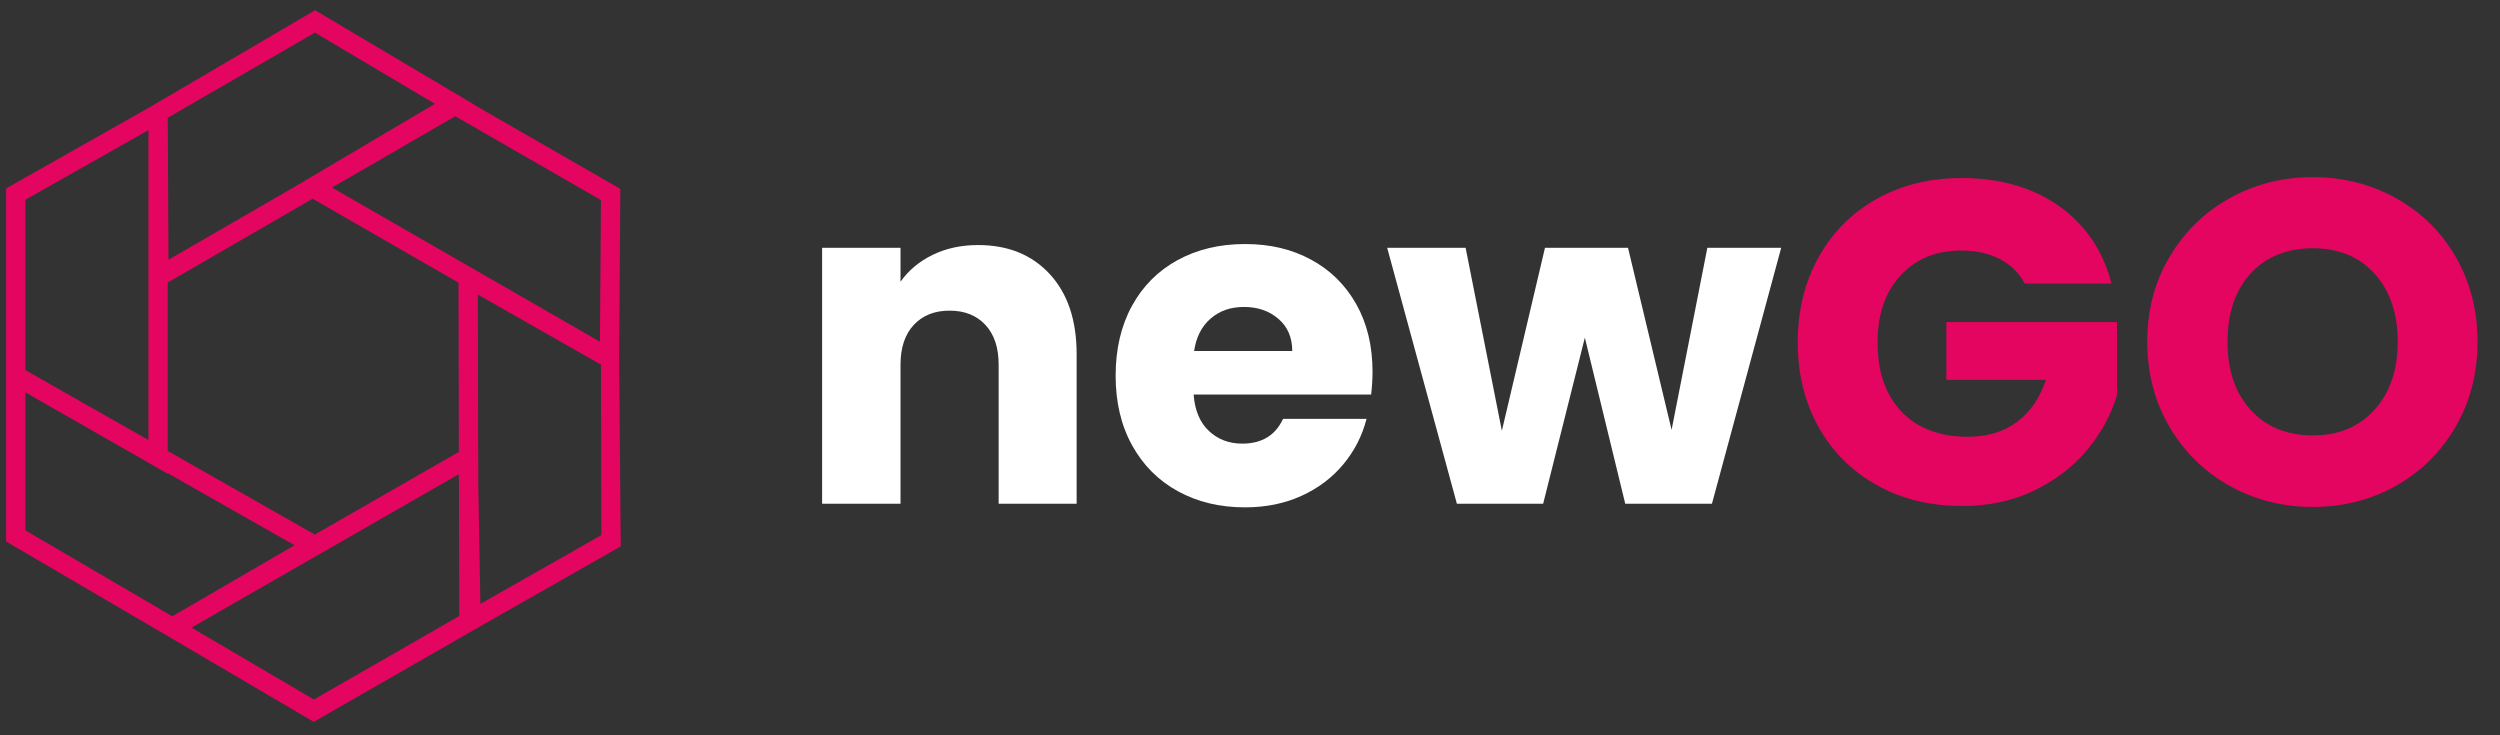
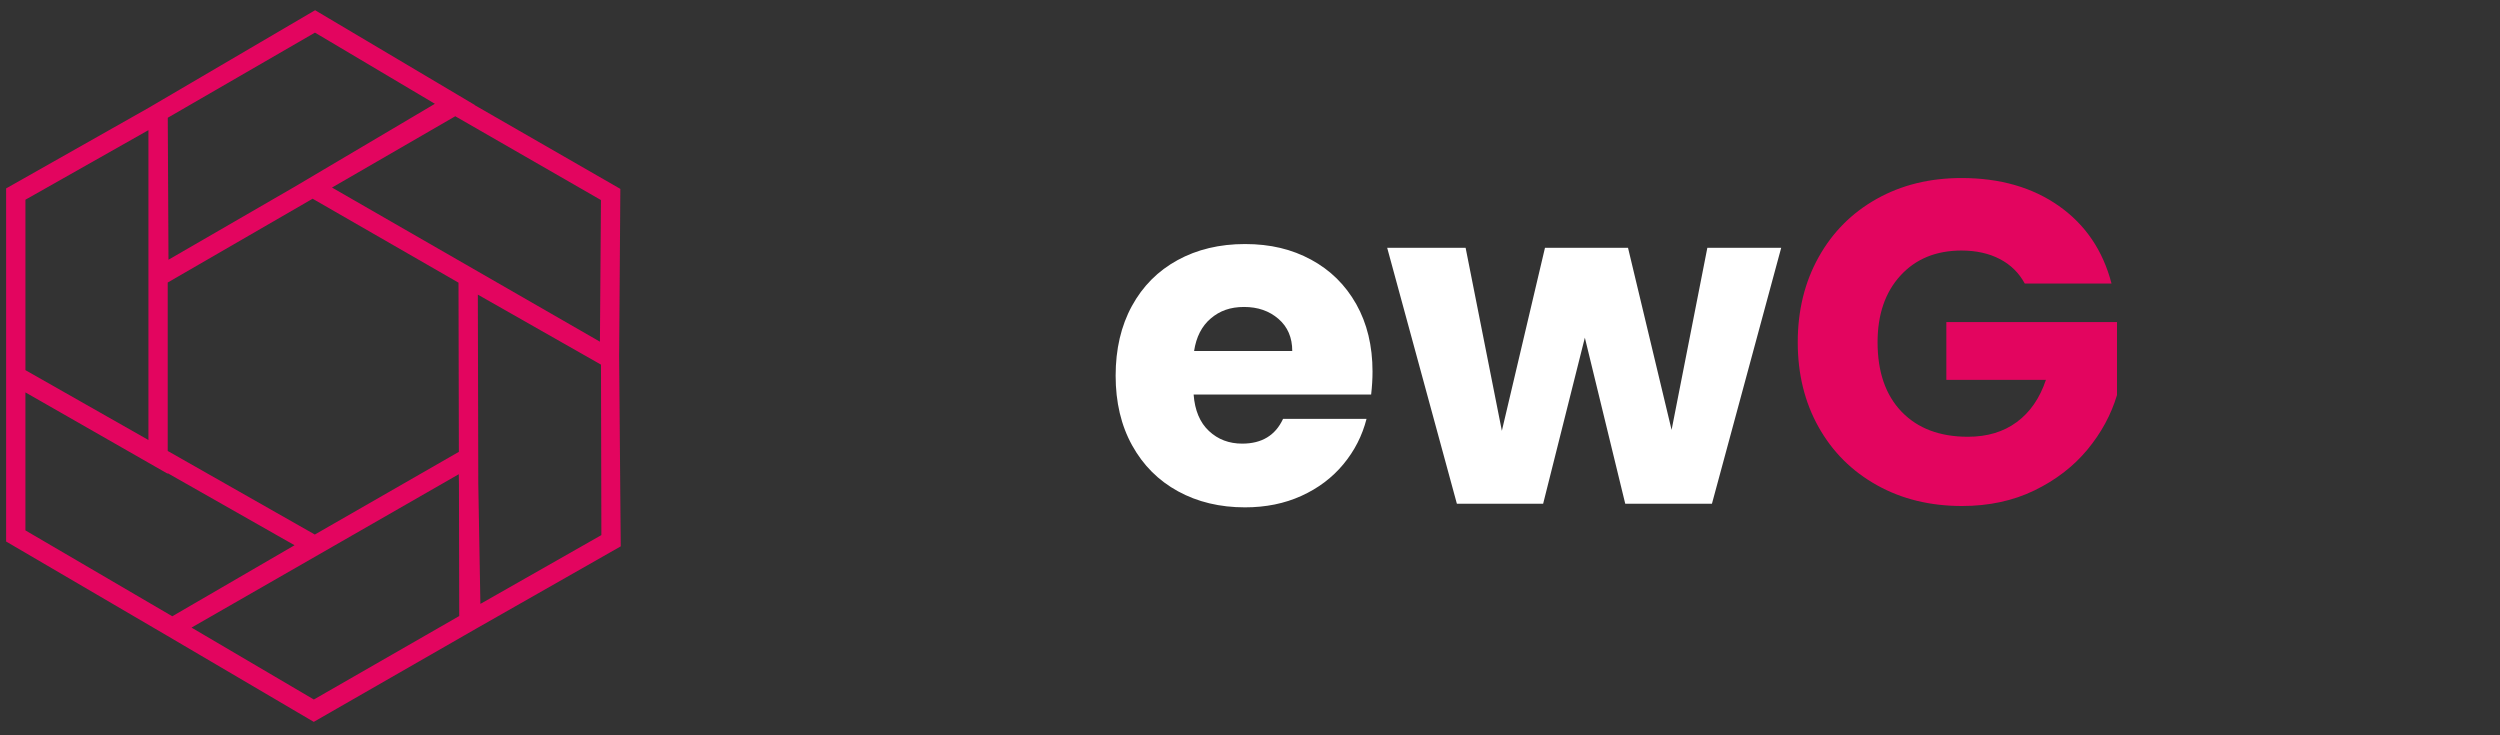
<svg xmlns="http://www.w3.org/2000/svg" width="102" height="30" viewBox="0 0 102 30" fill="none">
  <rect x="0" y="0" width="102" height="30" fill="#333333" stroke="none" />
-   <path d="M42.832 11.185C43.562 11.978 43.927 13.066 43.927 14.451V20.553H40.745V14.882C40.745 14.183 40.565 13.641 40.203 13.254C39.841 12.867 39.355 12.674 38.743 12.674C38.132 12.674 37.645 12.868 37.284 13.254C36.922 13.641 36.741 14.183 36.741 14.882V20.553H33.542V10.11H36.741V11.494C37.066 11.033 37.502 10.668 38.051 10.399C38.6 10.131 39.218 9.998 39.904 9.998C41.126 9.998 42.103 10.393 42.833 11.186L42.832 11.185Z" fill="white" />
  <path d="M55.943 16.098H48.7C48.749 16.747 48.958 17.243 49.327 17.586C49.694 17.93 50.147 18.1 50.683 18.1C51.481 18.1 52.037 17.764 52.349 17.089H55.755C55.58 17.775 55.265 18.393 54.809 18.942C54.354 19.491 53.783 19.921 53.097 20.232C52.411 20.544 51.644 20.7 50.795 20.7C49.772 20.7 48.861 20.482 48.063 20.045C47.264 19.608 46.641 18.984 46.192 18.173C45.742 17.362 45.518 16.413 45.518 15.329C45.518 14.244 45.739 13.295 46.182 12.484C46.625 11.673 47.246 11.05 48.045 10.613C48.843 10.176 49.76 9.957 50.797 9.957C51.833 9.957 52.706 10.169 53.491 10.593C54.277 11.018 54.892 11.623 55.335 12.409C55.777 13.194 55.999 14.111 55.999 15.16C55.999 15.459 55.98 15.771 55.943 16.095V16.098ZM52.724 14.321C52.724 13.772 52.537 13.335 52.162 13.011C51.787 12.686 51.32 12.524 50.758 12.524C50.197 12.524 49.769 12.68 49.402 12.991C49.033 13.303 48.806 13.747 48.719 14.321H52.724Z" fill="white" />
  <path d="M72.673 10.11L69.847 20.553H66.31L64.662 13.777L62.96 20.553H59.441L56.597 10.11H59.797L61.276 17.577L63.035 10.11H66.423L68.201 17.54L69.66 10.11H72.673Z" fill="white" />
  <path d="M82.611 11.569C82.374 11.133 82.035 10.798 81.591 10.568C81.148 10.338 80.628 10.222 80.029 10.222C78.993 10.222 78.163 10.562 77.54 11.242C76.916 11.922 76.605 12.83 76.605 13.965C76.605 15.175 76.932 16.12 77.587 16.8C78.243 17.48 79.144 17.82 80.291 17.82C81.077 17.82 81.742 17.621 82.284 17.221C82.826 16.822 83.222 16.248 83.473 15.499H79.411V13.141H86.374V16.116C86.136 16.915 85.734 17.658 85.167 18.344C84.599 19.029 83.878 19.585 83.005 20.009C82.132 20.433 81.146 20.645 80.048 20.645C78.75 20.645 77.592 20.362 76.576 19.794C75.559 19.226 74.767 18.438 74.2 17.427C73.632 16.415 73.348 15.262 73.348 13.964C73.348 12.666 73.632 11.509 74.2 10.492C74.767 9.475 75.556 8.683 76.567 8.116C77.578 7.548 78.732 7.264 80.03 7.264C81.601 7.264 82.927 7.645 84.006 8.406C85.085 9.167 85.8 10.221 86.15 11.568H82.612L82.611 11.569Z" fill="#E3055F" />
-   <path d="M90.968 19.822C89.938 19.249 89.121 18.447 88.516 17.417C87.911 16.388 87.608 15.231 87.608 13.946C87.608 12.661 87.91 11.507 88.516 10.483C89.121 9.46 89.938 8.662 90.968 8.087C91.997 7.514 93.129 7.227 94.364 7.227C95.6 7.227 96.732 7.514 97.761 8.087C98.79 8.661 99.602 9.46 100.194 10.483C100.787 11.507 101.083 12.661 101.083 13.946C101.083 15.231 100.784 16.388 100.185 17.417C99.586 18.447 98.775 19.249 97.752 19.822C96.729 20.396 95.6 20.683 94.364 20.683C93.129 20.683 91.997 20.396 90.968 19.822ZM96.882 16.715C97.512 16.016 97.827 15.093 97.827 13.946C97.827 12.798 97.512 11.859 96.882 11.166C96.251 10.473 95.412 10.128 94.364 10.128C93.317 10.128 92.458 10.471 91.828 11.157C91.198 11.844 90.883 12.773 90.883 13.946C90.883 15.118 91.198 16.033 91.828 16.726C92.458 17.418 93.304 17.764 94.364 17.764C95.425 17.764 96.251 17.414 96.882 16.715Z" fill="#E3055F" />
  <path d="M12.801 29.452L6.83 25.943L0.25 22.094V7.687L6.055 4.404L6.091 4.383L12.856 0.417L19.37 4.282L19.364 4.287L25.31 7.707L25.262 14.391L25.26 14.46L25.326 22.291L19.416 25.655L12.803 29.451L12.801 29.452ZM7.814 25.606L12.805 28.54L18.737 25.134L18.725 19.747L18.718 19.348L7.814 25.606ZM1.037 21.64L7.029 25.144L12.018 22.246L6.842 19.306V19.328L1.037 16.01V21.639V21.64ZM19.514 19.739L19.6 24.639L24.536 21.832L24.52 14.877L19.496 12.021L19.514 19.739ZM6.843 18.399L12.845 21.809L18.722 18.435L18.707 11.533L12.755 8.108L6.843 11.527V18.399ZM1.038 15.102L6.056 17.952V5.31L1.038 8.148V15.102ZM13.545 7.652L24.477 13.941L24.519 8.162L18.575 4.743L13.546 7.652H13.545ZM6.845 4.804L6.874 10.597L11.965 7.653L11.974 7.648L17.744 4.235L12.851 1.331L6.845 4.804Z" fill="#E3055F" />
</svg>